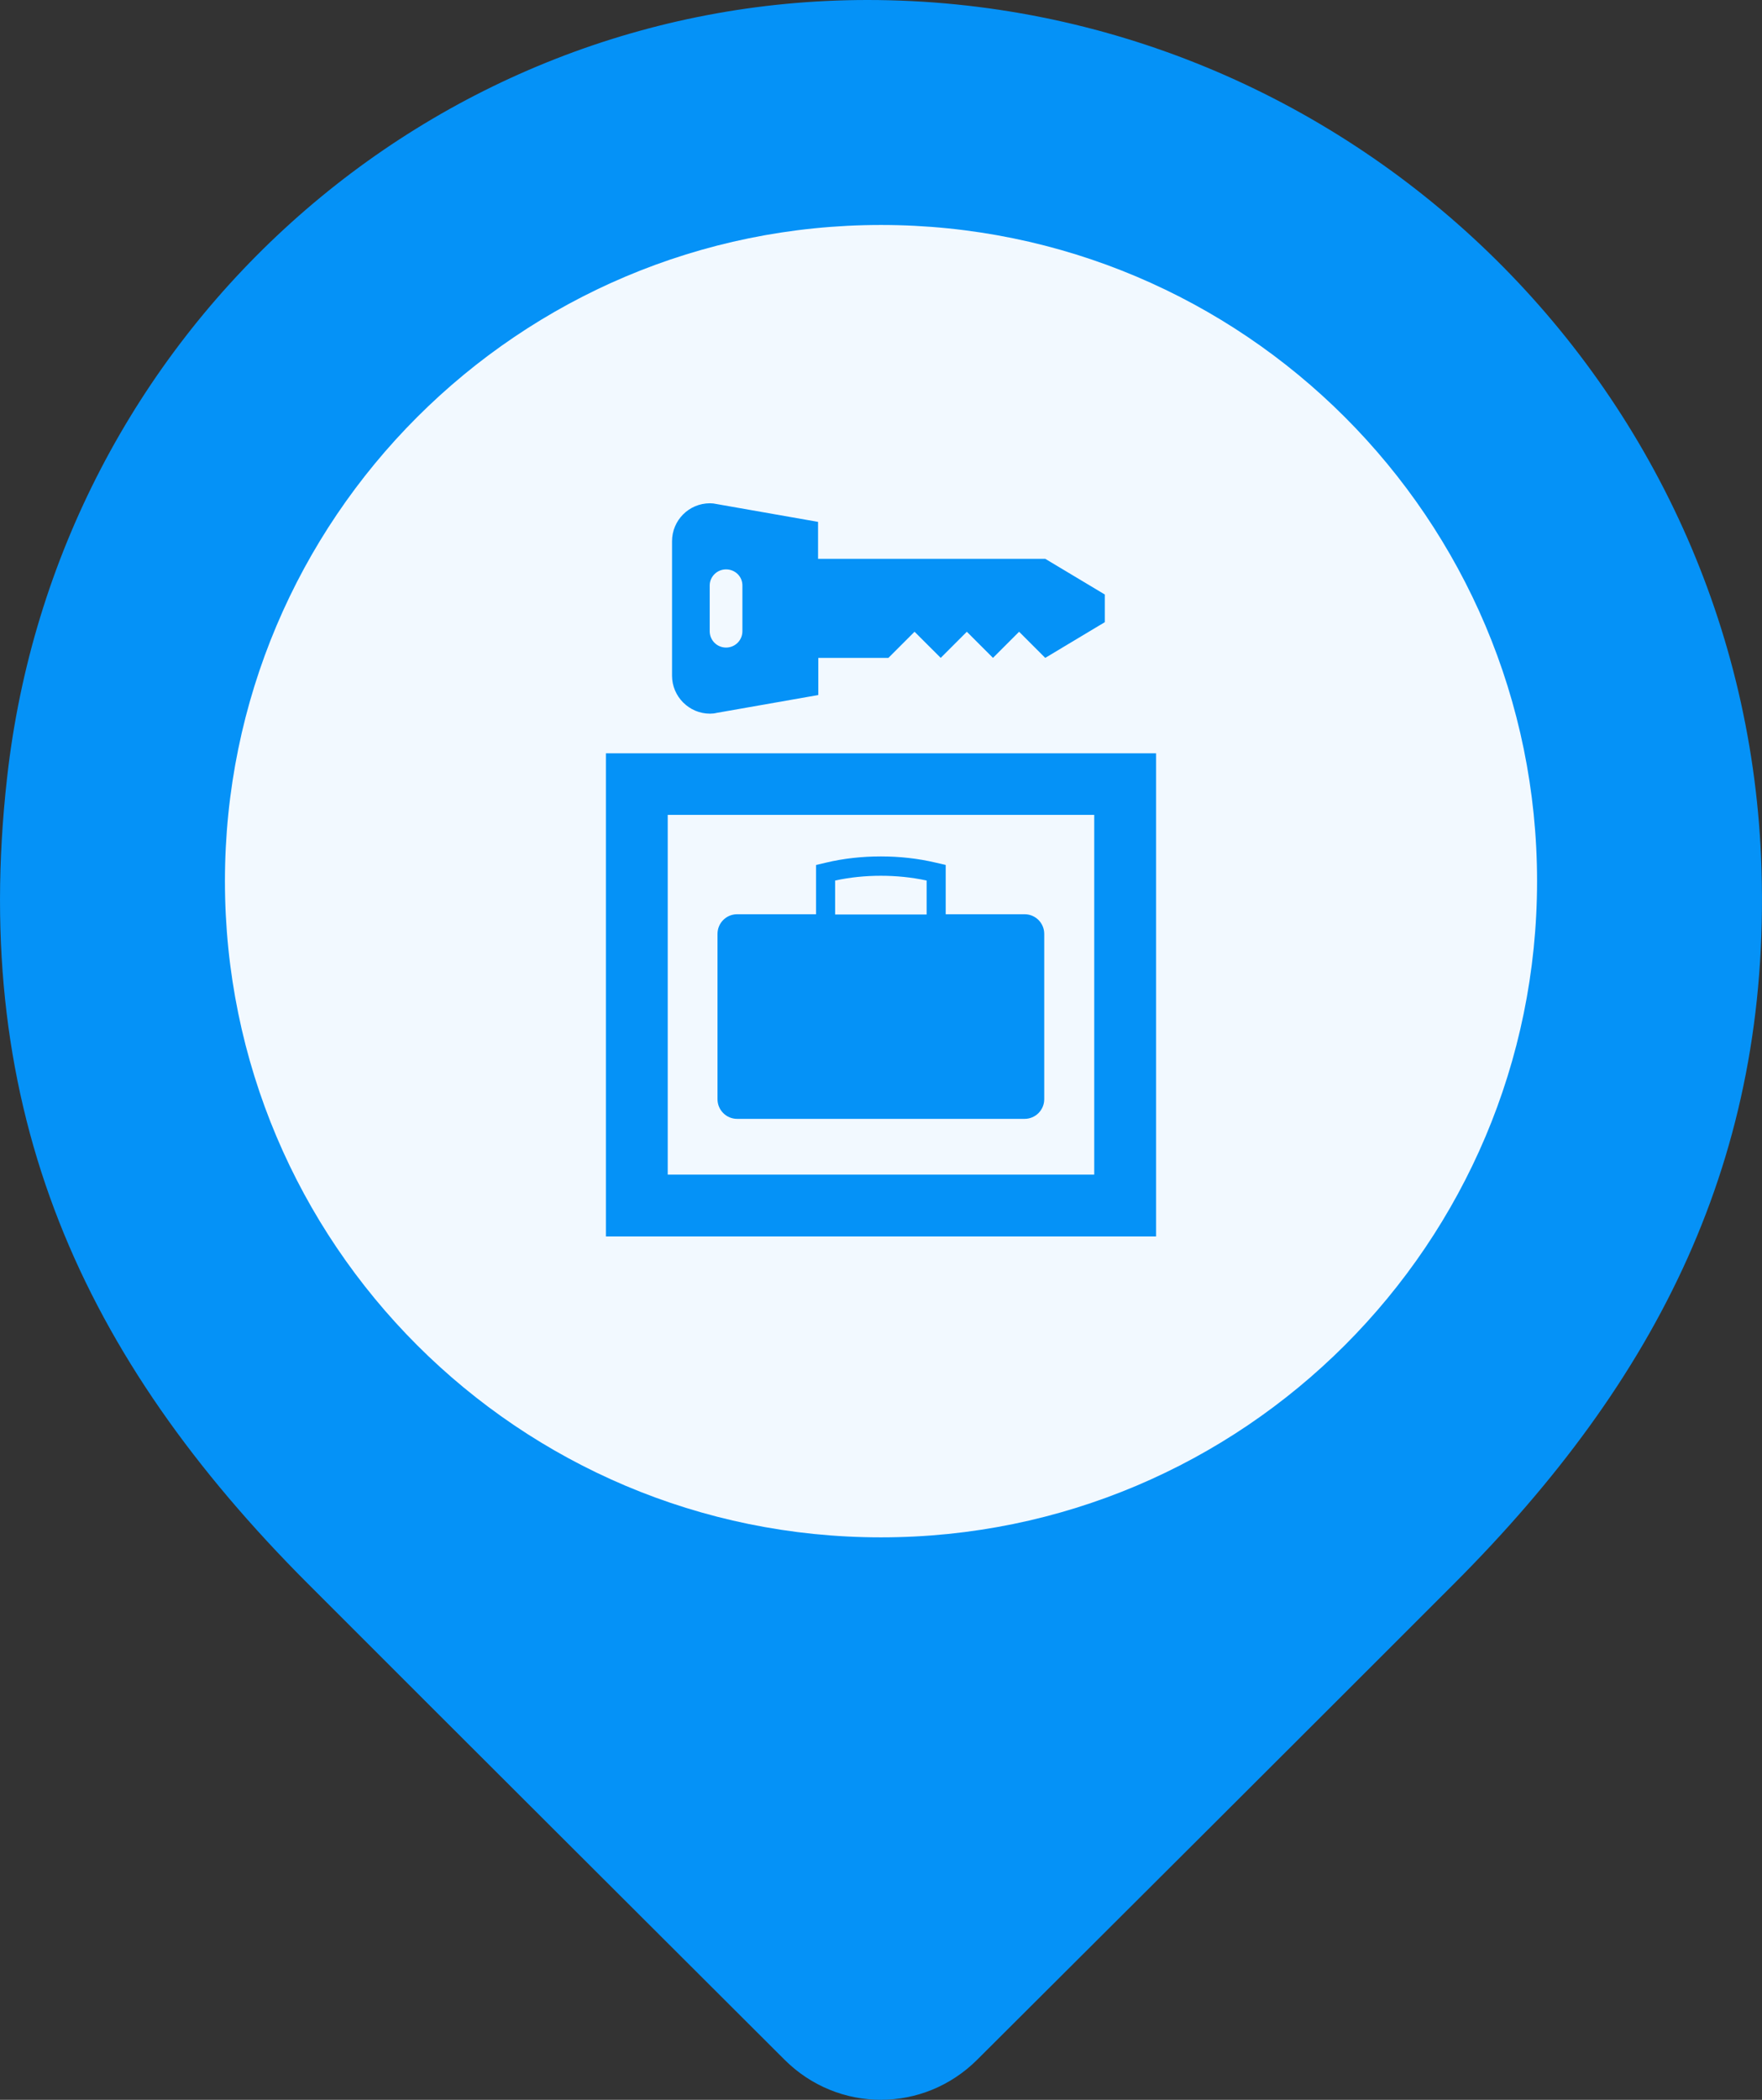
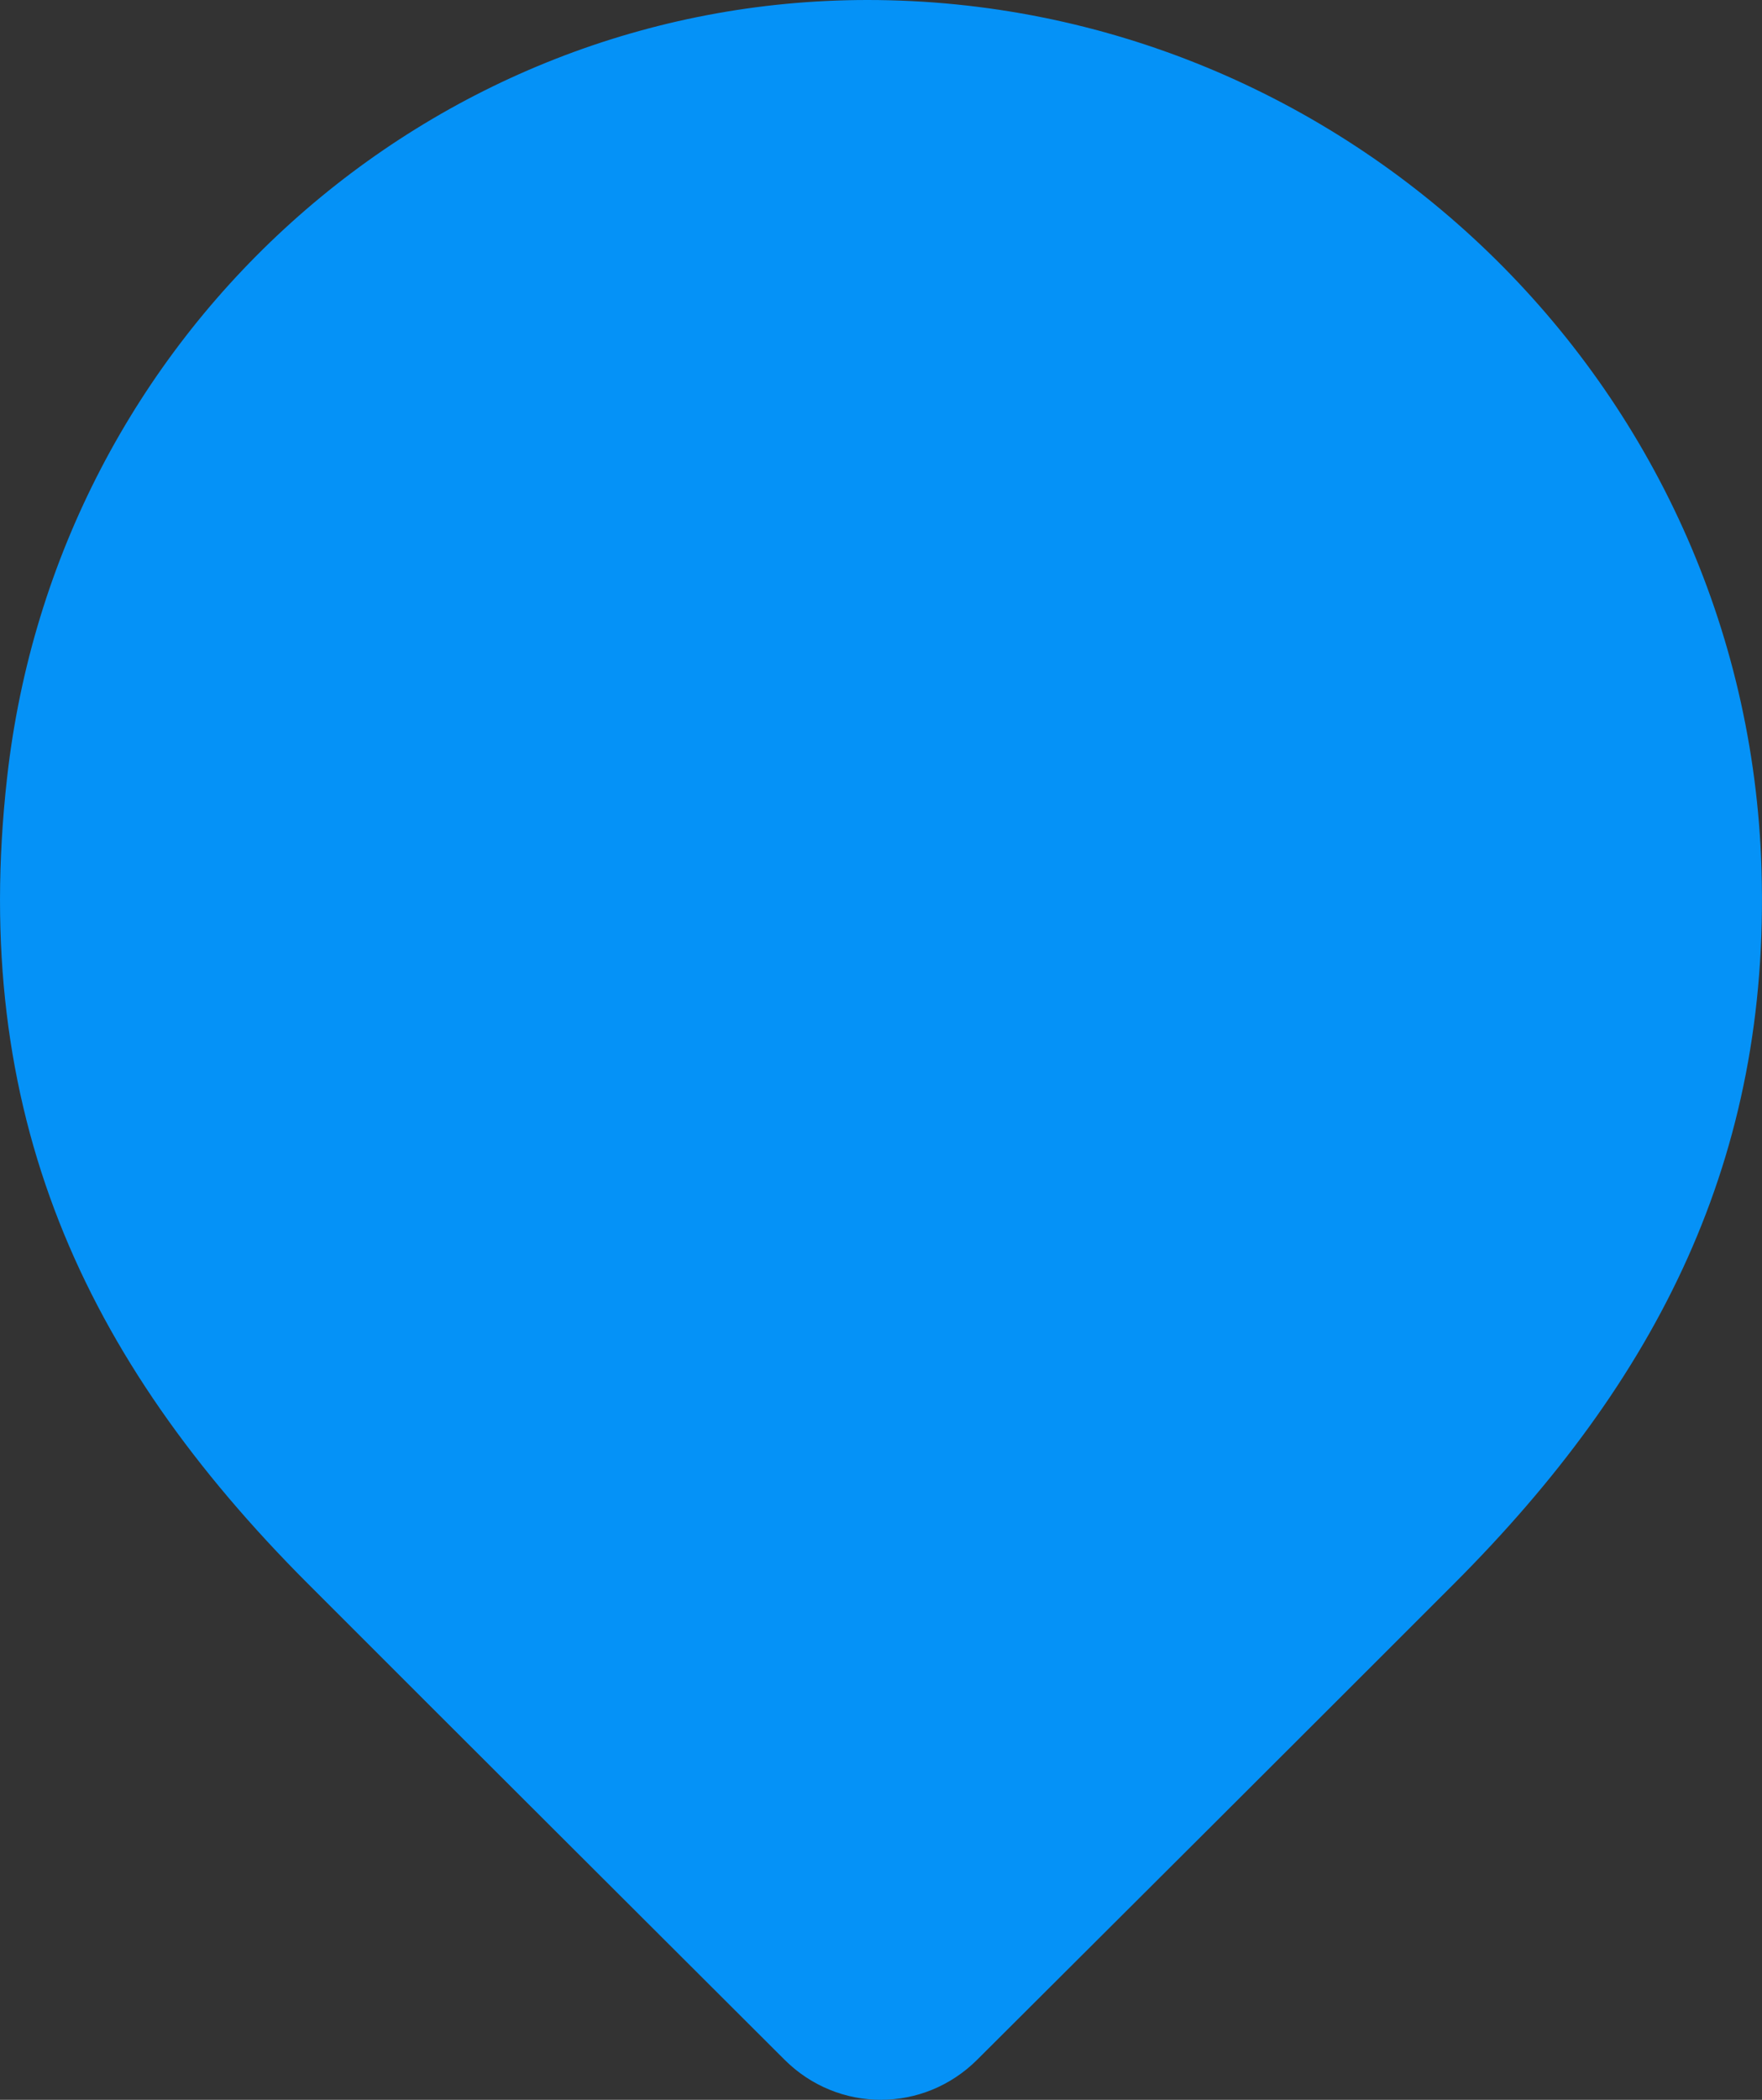
<svg xmlns="http://www.w3.org/2000/svg" width="47" height="56" viewBox="0 0 47 56" fill="none">
  <rect x="0" y="0" width="47" height="56" fill="#333333" stroke="none" />
  <path d="M26.068 54.929C24.638 56.357 22.355 56.357 20.925 54.929C17.594 51.604 11.786 45.813 8.21 42.233C2.208 36.224 -0.809 29.652 0.188 20.748C1.511 8.891 11.453 0 23.139 0C35.866 0 46.599 10.185 46.987 23.182C47.219 30.875 44.227 36.788 38.789 42.233C35.214 45.813 29.405 51.604 26.068 54.929Z" fill="#0592F7" />
-   <path d="M23.5 41C33.165 41 41 33.165 41 23.5C41 13.835 33.165 6 23.5 6C13.835 6 6 13.835 6 23.5C6 33.165 13.835 41 23.5 41Z" fill="#F2F9FF" />
  <g clip-path="url(#clip0_16846_232722)">
-     <path d="M16.162 32.975H30.838V20.09H16.162V32.975ZM29.188 31.326H17.811V21.732H29.188V31.326Z" fill="#0592F7" />
+     <path d="M16.162 32.975H30.838V20.09V32.975ZM29.188 31.326H17.811V21.732H29.188V31.326Z" fill="#0592F7" />
    <path d="M21.767 24.382V23.068L22.028 23.007C22.504 22.893 23 22.84 23.496 22.84C23.992 22.84 24.482 22.893 24.965 23.007L25.226 23.068V24.382H27.331C27.619 24.382 27.854 24.616 27.854 24.905V29.316C27.854 29.604 27.619 29.839 27.331 29.839H19.662C19.373 29.839 19.139 29.604 19.139 29.316V24.905C19.139 24.616 19.373 24.382 19.662 24.382H21.767ZM24.717 24.389V23.483C24.314 23.396 23.905 23.356 23.496 23.356C23.087 23.356 22.678 23.396 22.276 23.483V24.389H24.71H24.717Z" fill="#0592F7" />
    <path d="M21.821 18.537L19.112 19.013C19.059 19.027 18.998 19.033 18.938 19.033C18.382 19.033 17.926 18.577 17.926 18.021V14.434C17.926 13.878 18.375 13.422 18.938 13.422C18.998 13.422 19.059 13.429 19.112 13.442L21.821 13.918V14.903H27.881L29.47 15.855V16.593L27.881 17.545L27.184 16.848L26.487 17.545L25.79 16.848L25.093 17.545L24.395 16.848L23.698 17.545H21.828V18.53L21.821 18.537ZM18.931 16.834C18.931 17.076 19.126 17.27 19.367 17.27C19.608 17.27 19.803 17.076 19.803 16.834V15.614C19.803 15.373 19.608 15.185 19.367 15.185C19.126 15.185 18.931 15.38 18.931 15.614V16.834Z" fill="#0592F7" />
  </g>
  <defs>
    <clipPath id="clip0_16846_232722">
-       <rect width="25" height="25" fill="white" transform="translate(11 11)" />
-     </clipPath>
+       </clipPath>
  </defs>
</svg>